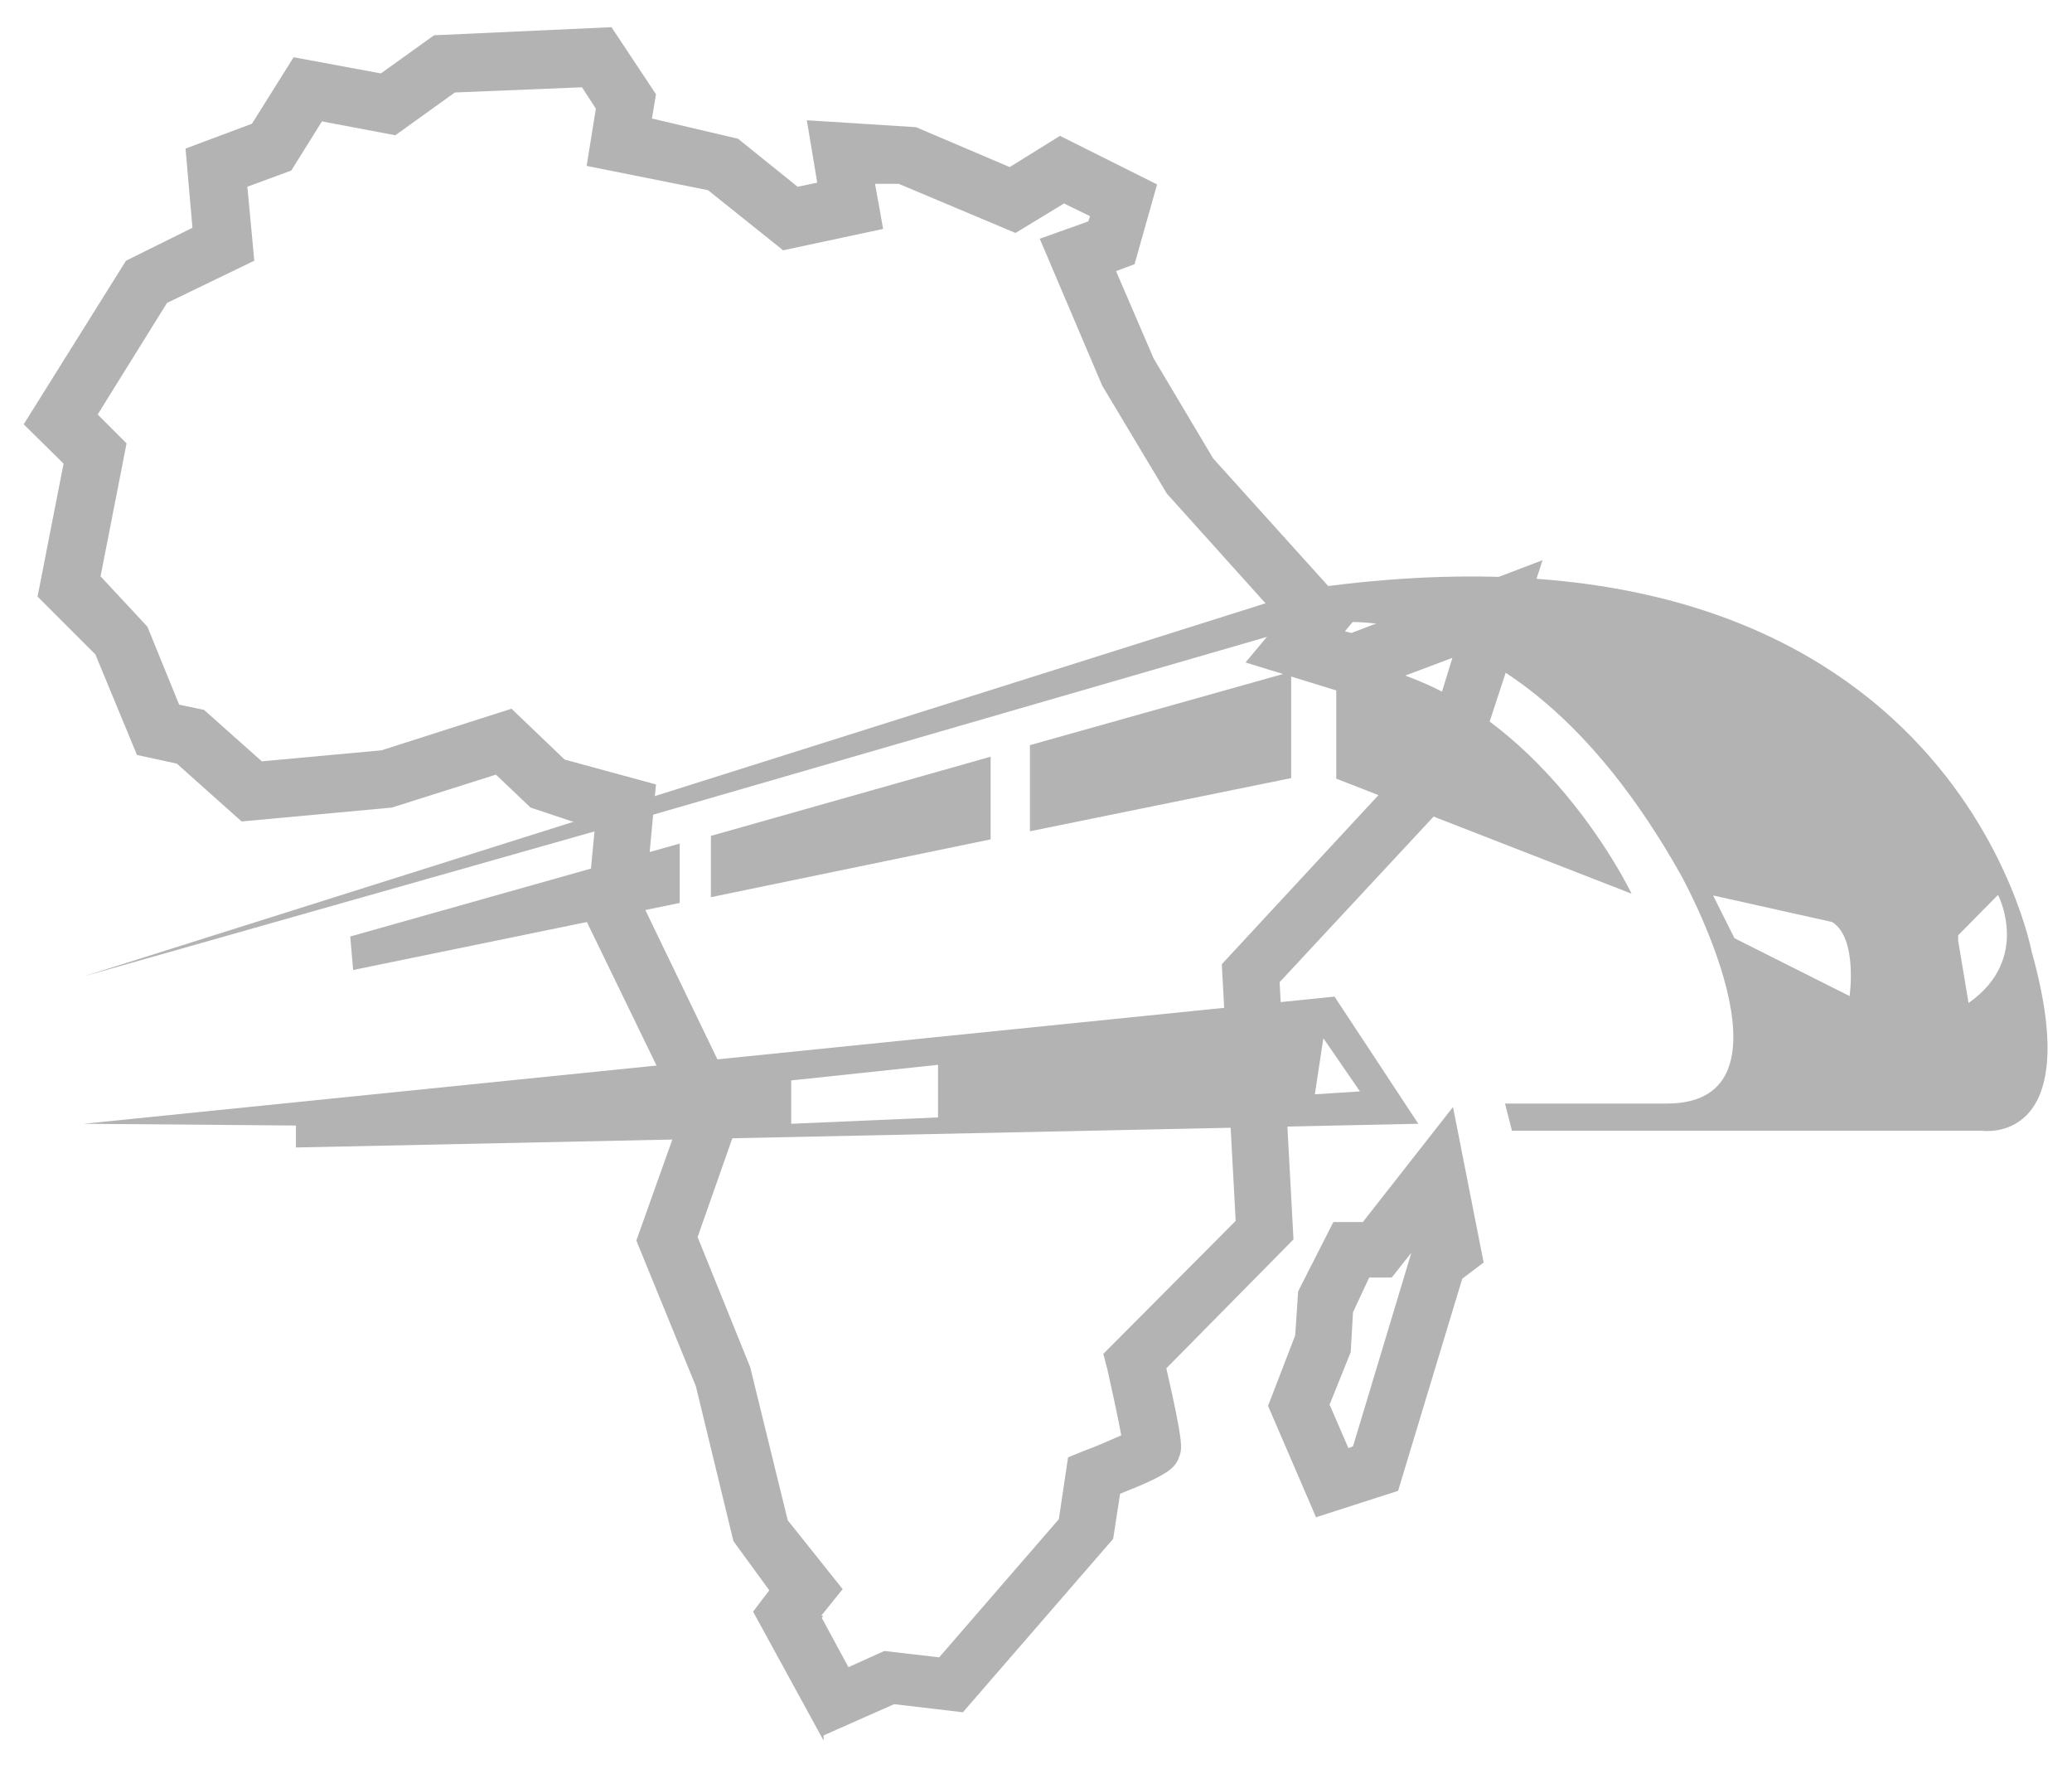
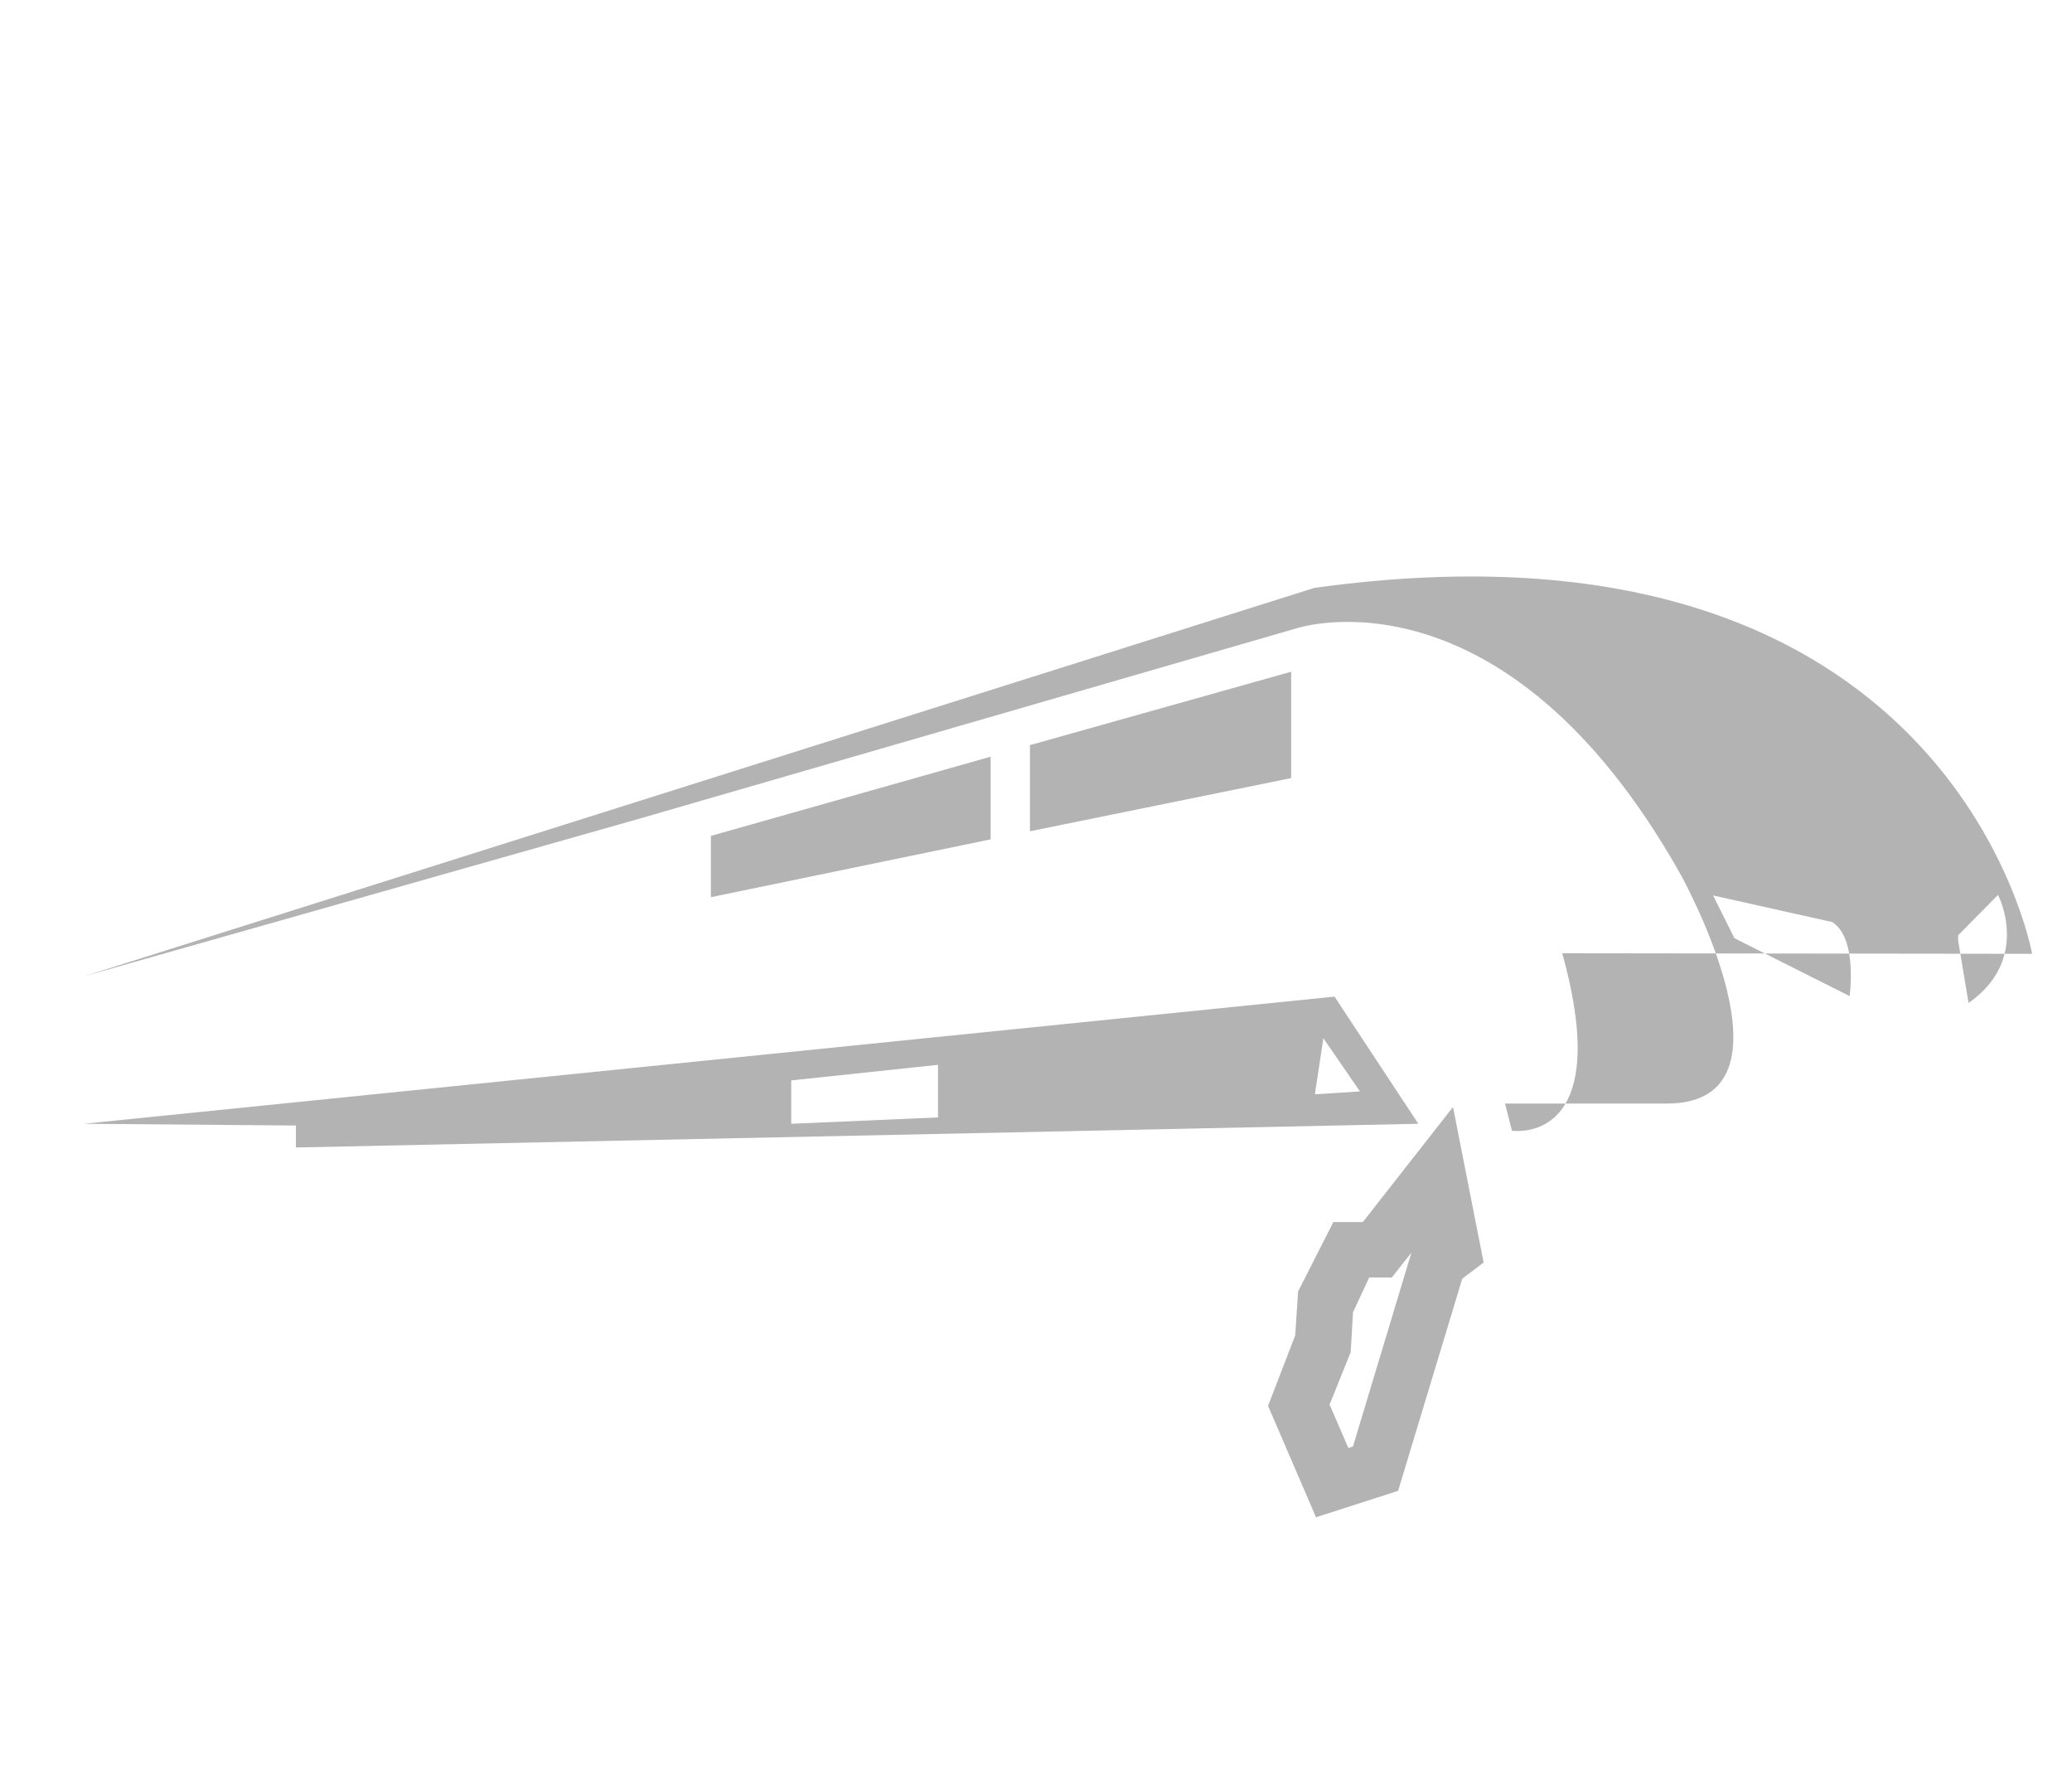
<svg xmlns="http://www.w3.org/2000/svg" id="Layer_1" width="35.85" height="30.6" viewBox="0 0 35.85 30.6">
  <defs>
    <style>.cls-1{fill:#b3b3b3;}</style>
  </defs>
-   <path class="cls-1" d="m14.25,30.11l-1.22-2.23.28-.37-.62-.85-.65-2.68-1.03-2.52.77-2.16-1.64-3.38.15-1.58-1.11-.37-.6-.57-1.8.57-2.6.24-1.12-1-.69-.15-.72-1.74-1-1,.45-2.3-.69-.68,1.77-2.83,1.15-.57-.12-1.37,1.15-.43.72-1.15,1.51.28.92-.66,3.07-.14.77,1.16-.07.42,1.49.35,1.03.83.34-.07-.18-1.08,1.89.12,1.62.69.87-.54,1.68.84-.39,1.38-.32.12.65,1.51,1.03,1.73,2.48,2.75-.2.24.11.03,3.31-1.26-1.22,3.72-3.33,3.58.24,4.45-2.2,2.23c.3,1.31.27,1.38.23,1.51-.07.2-.14.31-1.03.66l-.12.78-2.6,3-1.19-.14-1.22.54v.04Zm-.03-2.12l.46.85.62-.28.95.11,2.07-2.39.16-1.07.27-.11c.22-.08.47-.19.65-.27-.05-.28-.15-.74-.24-1.14l-.07-.27,2.29-2.3-.24-4.44,3.53-3.81.46-1.49-1.73.65-1.85-.57.61-.73-1.97-2.19-1.12-1.87-1.08-2.54.84-.3.03-.09-.45-.22-.84.51-2.02-.85h-.41l.14.78-1.73.37-1.3-1.04-2.1-.42.16-.99-.24-.37-2.2.09-1.03.74-1.27-.24-.53.85-.76.28.12,1.28-1.51.73-1.2,1.93.5.5-.45,2.3.81.87.55,1.35.43.09,1,.89,2.07-.19,2.25-.72.92.88,1.58.43-.2,2.14,1.69,3.5-.77,2.19.91,2.25.65,2.65.95,1.19-.37.46h.03Z" />
  <path class="cls-1" d="m22.78,26.27l-.84-1.95.47-1.22.05-.76.61-1.2h.51l1.56-1.99.53,2.69-.37.28-1.11,3.67-1.43.46h.01Zm.23-1.96l.32.74.08-.03,1.01-3.35-.34.43h-.39l-.28.6-.04.69-.37.92Z" />
-   <path class="cls-1" d="m23.12,11.43v2.04l5.11,1.99s-1.79-3.76-5.11-4.03Z" />
-   <path class="cls-1" d="m35.16,16.5s-1.39-7.86-12.42-6.33L1.45,16.89l9.62-2.73,11.36-3.29s3.58-1.2,6.65,4.26c0,0,2.2,3.96-.24,3.96h-2.8l.12.47h8.13s1.8.28.87-3.07Zm-3.16.73l-1.99-1-.37-.74,2.06.46c.45.28.3,1.3.3,1.3h0Zm2.06.12l-.18-1.08v-.09l.69-.7s.58,1.11-.51,1.87h0Z" />
+   <path class="cls-1" d="m35.16,16.5s-1.39-7.86-12.42-6.33L1.45,16.89l9.62-2.73,11.36-3.29s3.58-1.2,6.65,4.26c0,0,2.2,3.96-.24,3.96h-2.8l.12.47s1.8.28.87-3.07Zm-3.16.73l-1.99-1-.37-.74,2.06.46c.45.28.3,1.3.3,1.3h0Zm2.06.12l-.18-1.08v-.09l.69-.7s.58,1.11-.51,1.87h0Z" />
  <path class="cls-1" d="m17.82,12.89v1.49l4.52-.92v-1.84l-4.52,1.27Z" />
-   <path class="cls-1" d="m11.77,14.59l-5.71,1.61.05.58,5.65-1.16v-1.03Z" />
  <path class="cls-1" d="m12.3,14.45v1.07l4.84-1v-1.43l-4.84,1.37Z" />
  <path class="cls-1" d="m24.54,19.44l-1.45-2.2L1.45,19.44l3.67.03v.38l19.41-.41h.01Zm-1.65-1.49l.64.93-.78.05.15-.99Zm-9.2.74l2.54-.27v.91l-2.54.11v-.76h0Z" />
</svg>